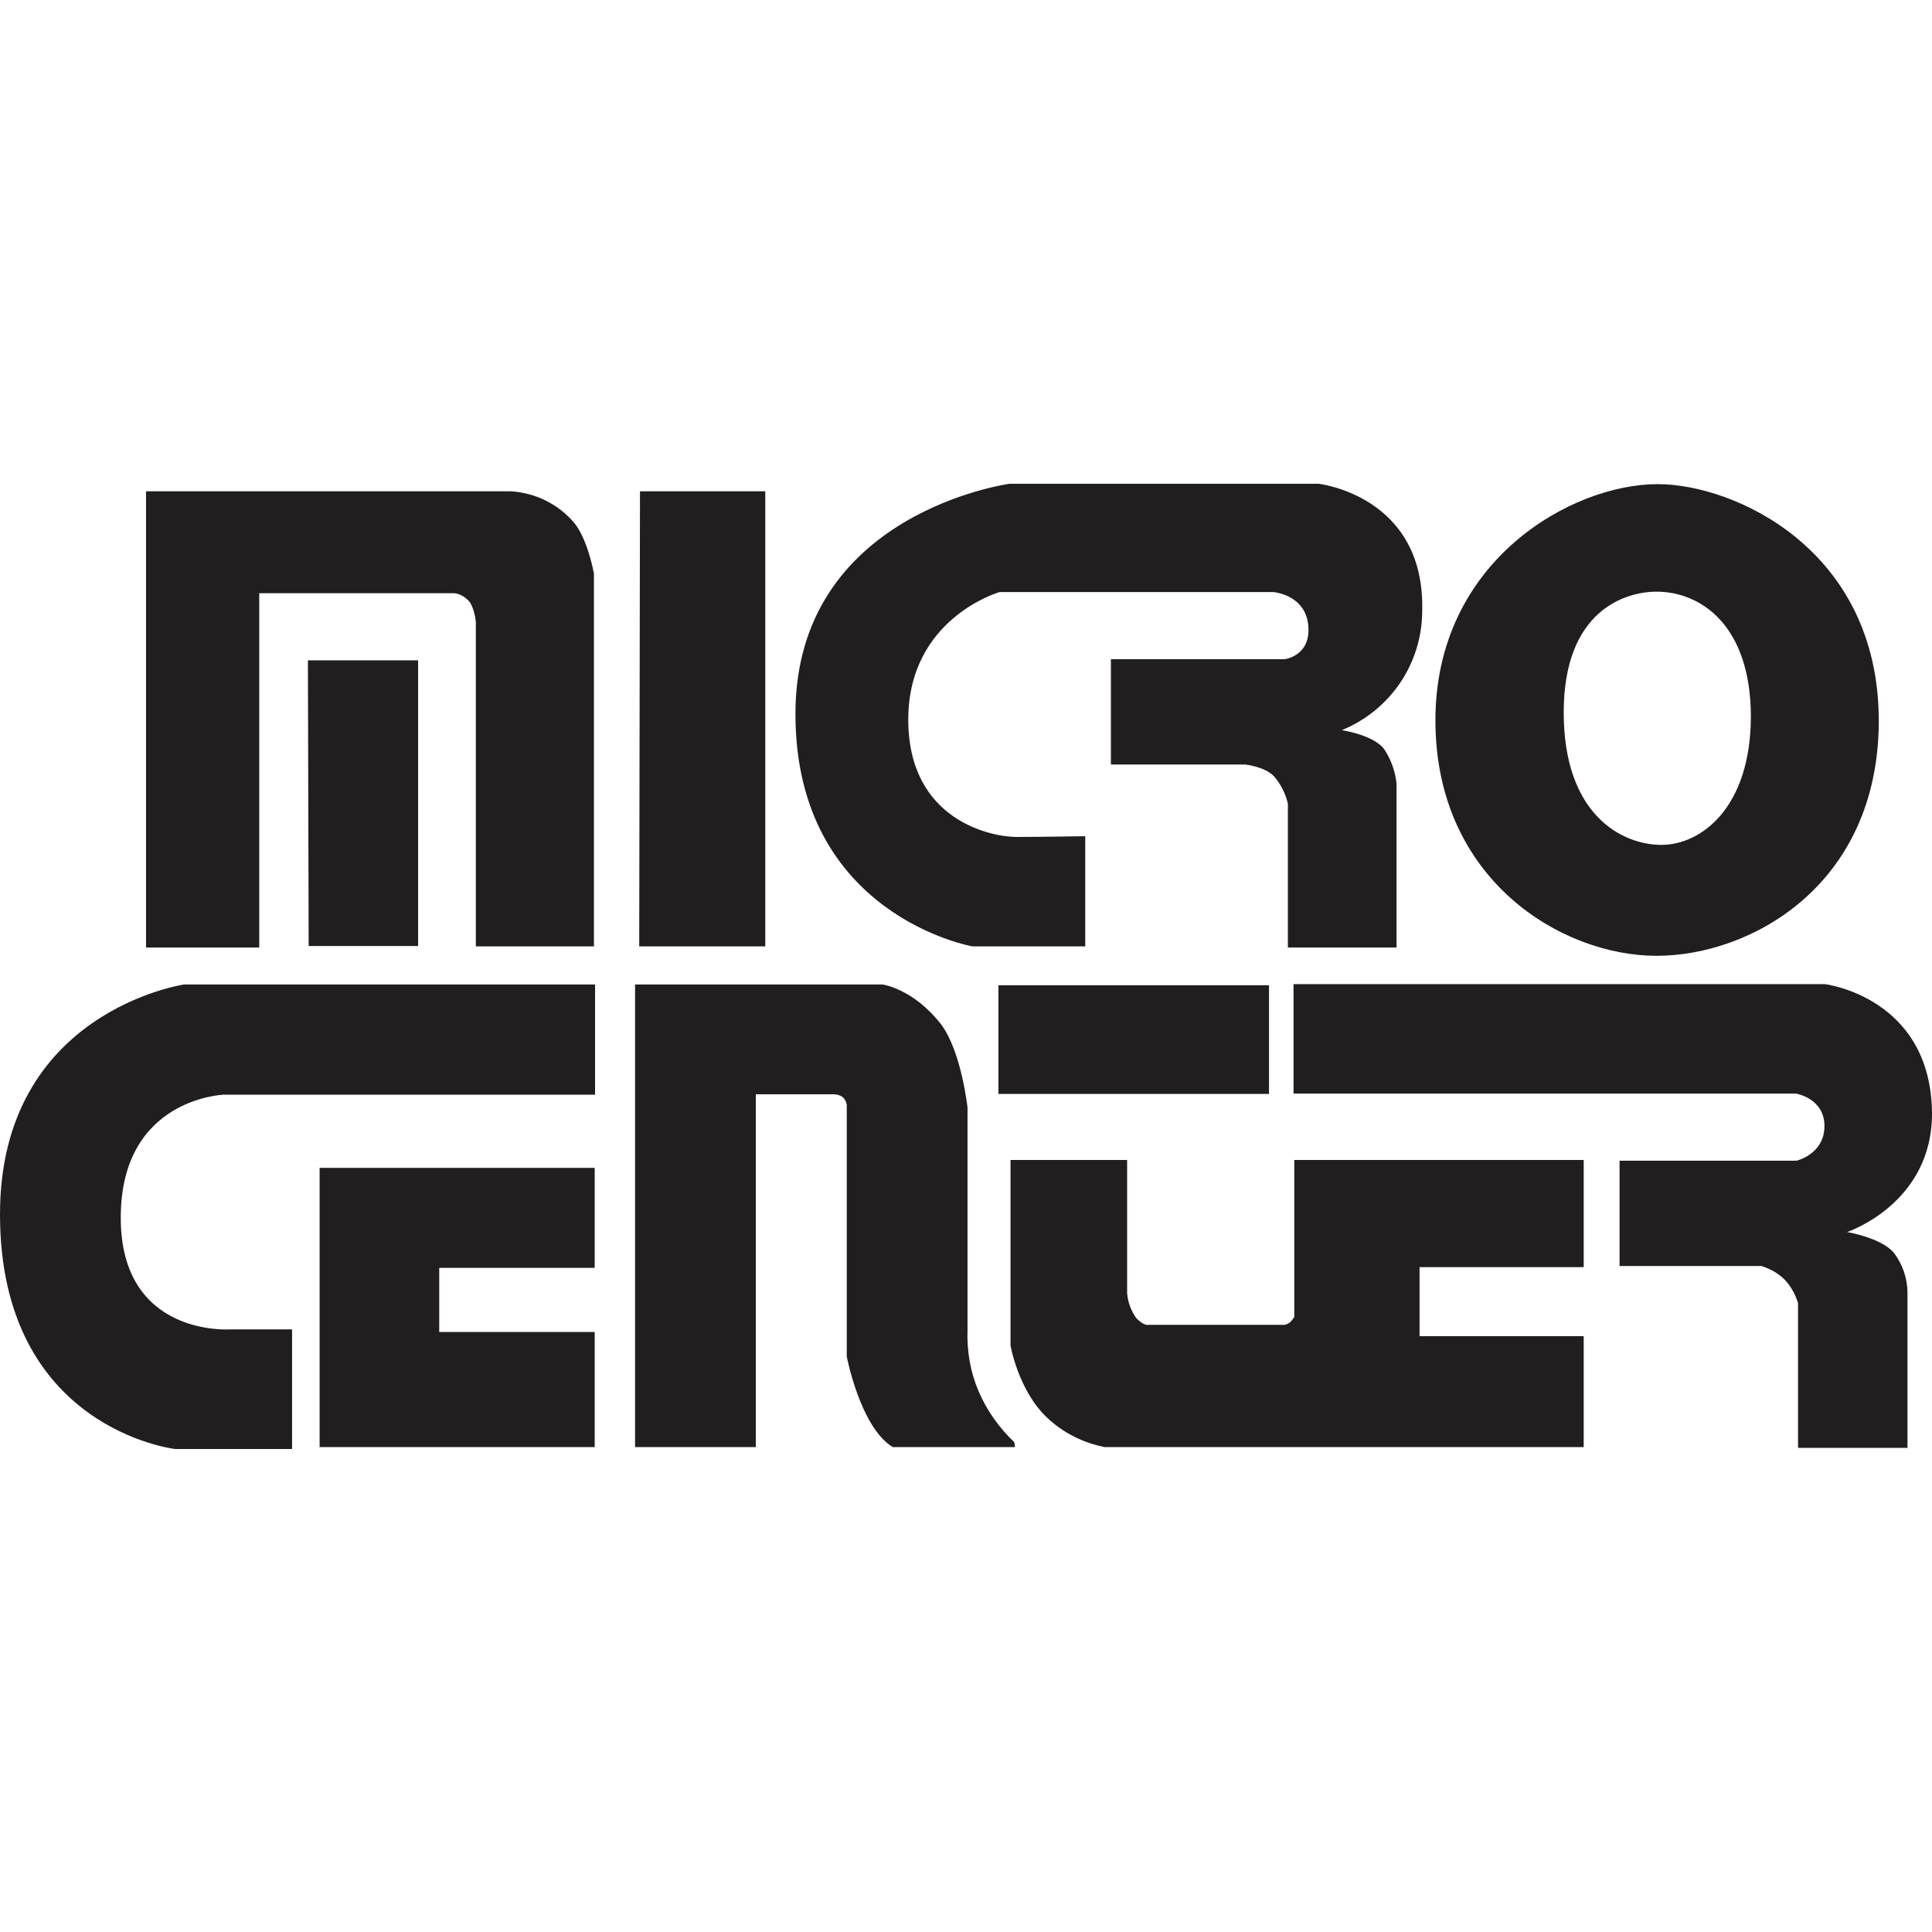
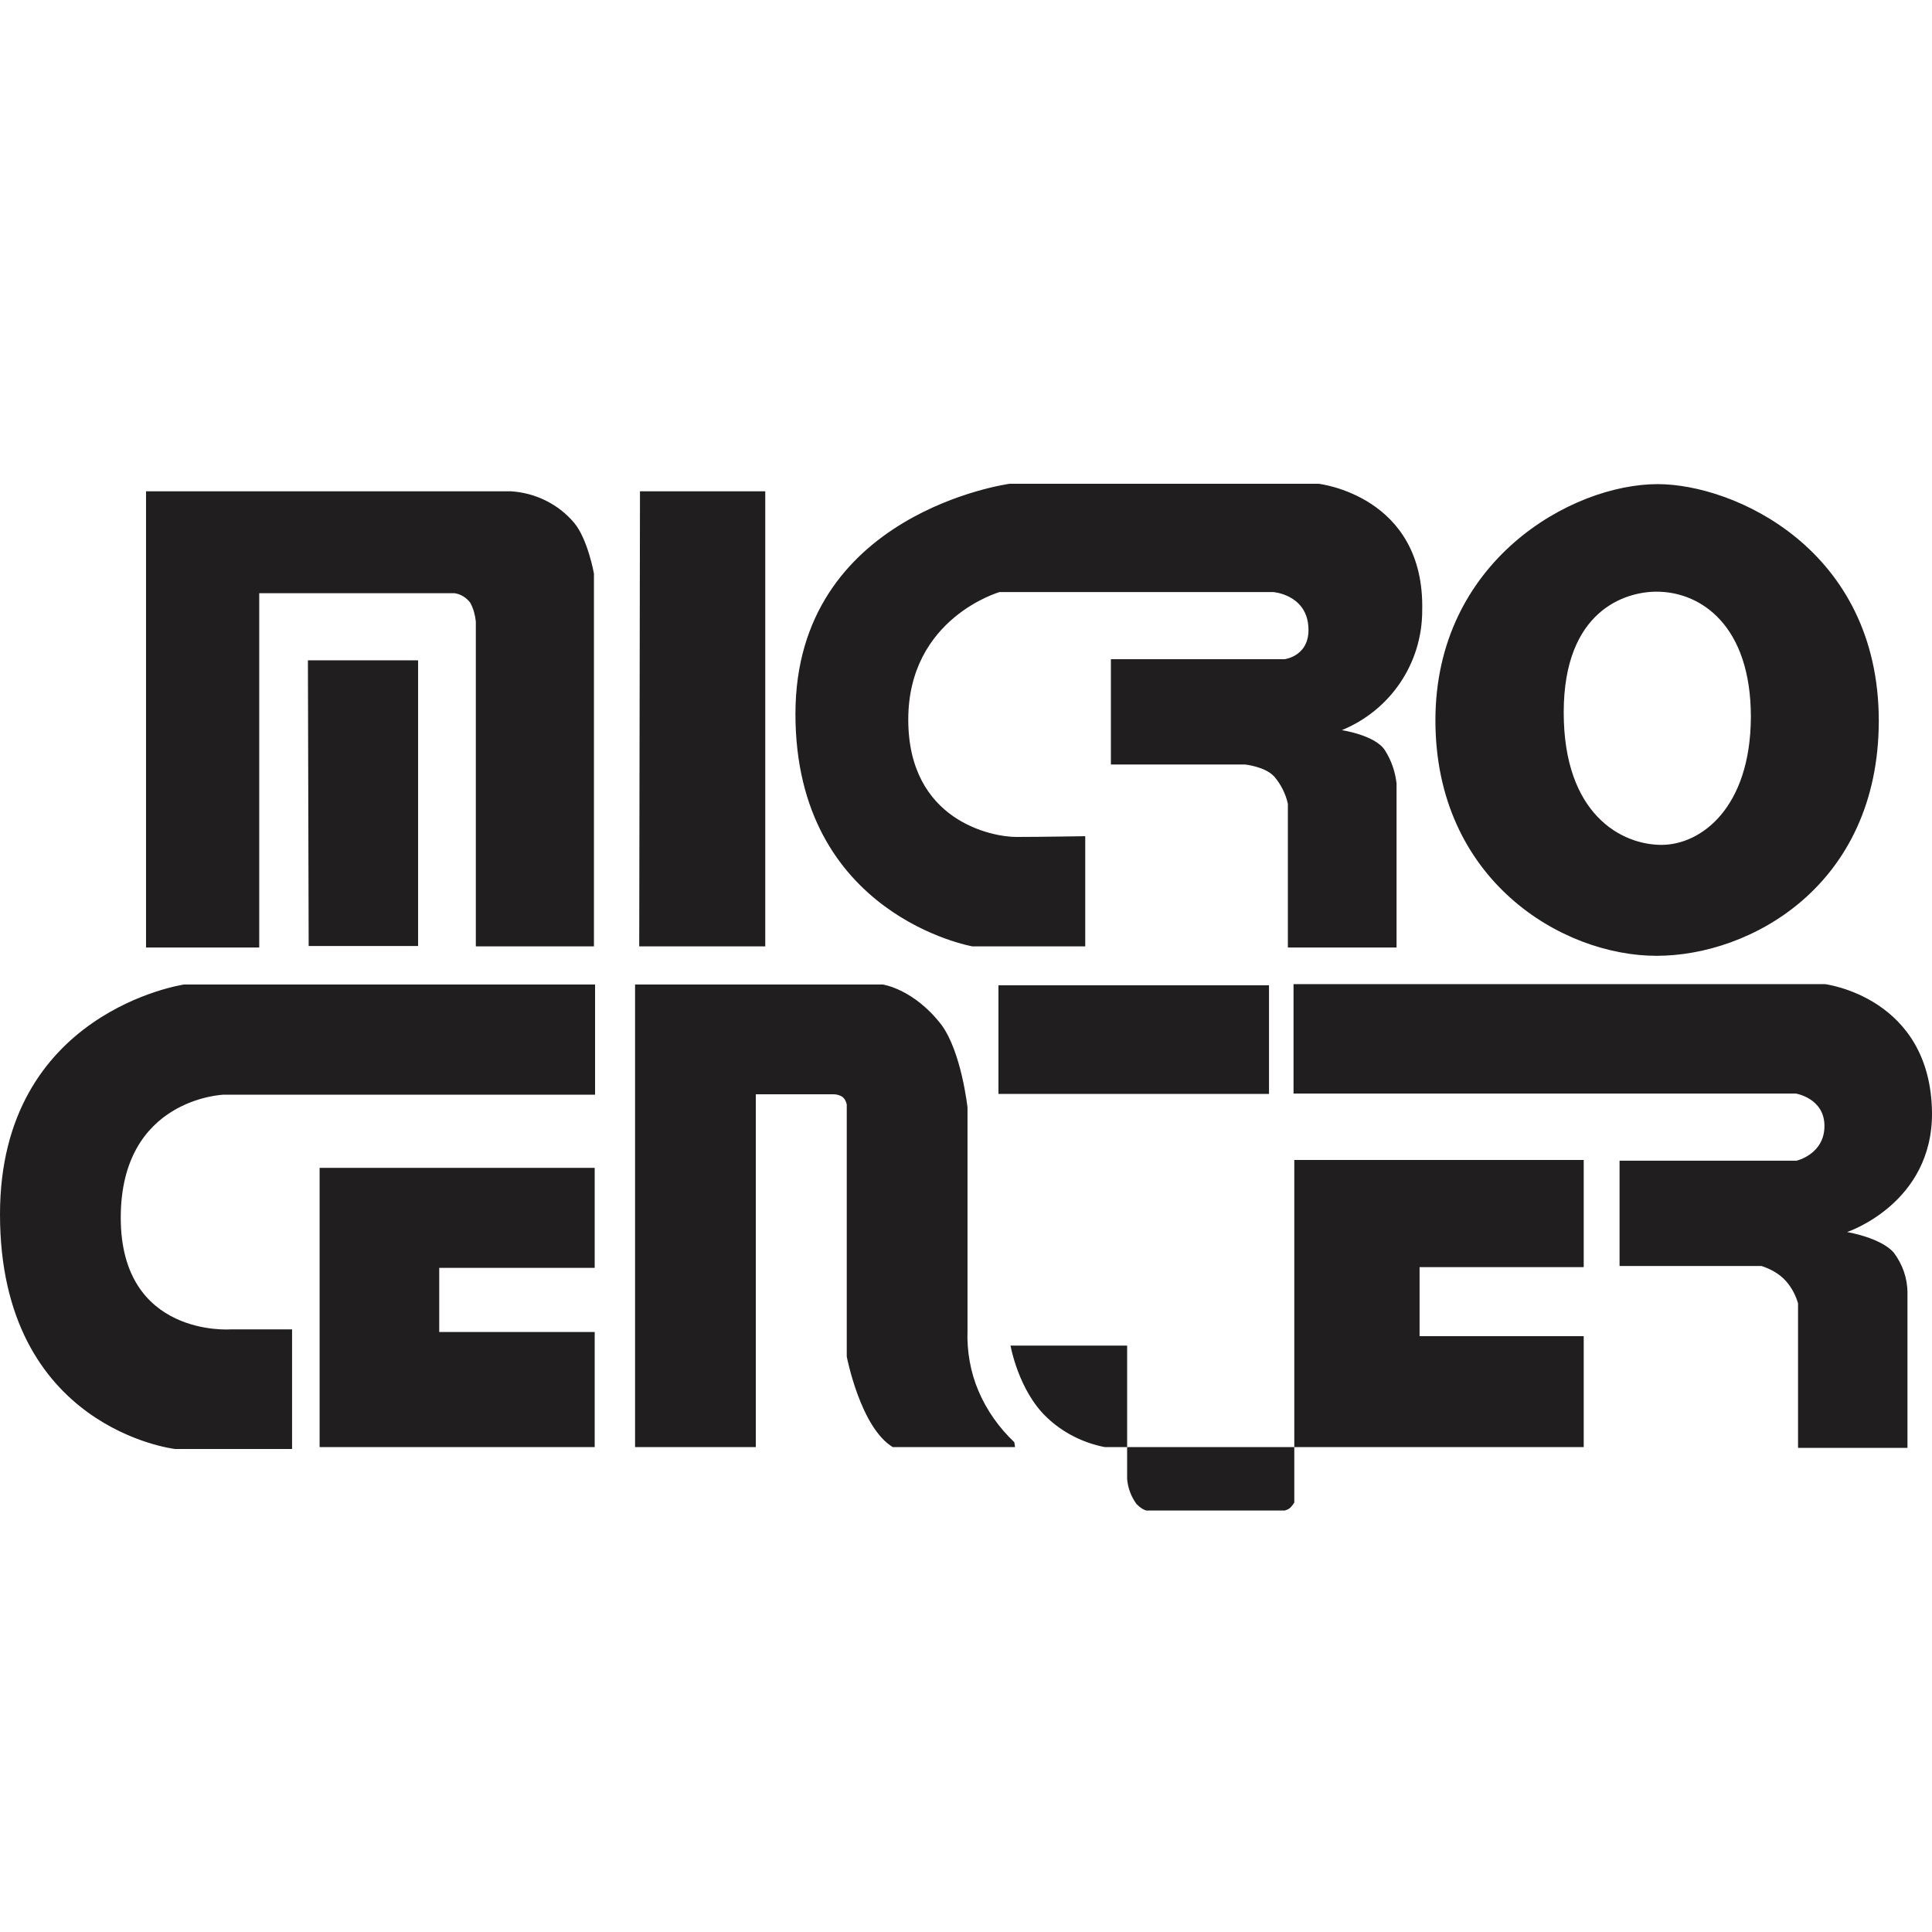
<svg xmlns="http://www.w3.org/2000/svg" xml:space="preserve" viewBox="0 0 512 512">
-   <path d="M439.3 128.3c-22.9 0-58.9 20.4-58.9 62.6s33.4 62.4 58.6 62.4c25 0 58.8-18.7 58.9-62.2 0-45.6-38.4-62.8-58.6-62.8m1 95.6c-10.5 0-25.9-8-25.9-35.1s16.4-32 24.6-32c11.8 0 25 9 25 33.2-.1 24.1-13.2 33.9-23.7 33.9m-84.7-30.4s8.8 1.3 11.4 5.3c1.7 2.7 2.7 5.5 3.1 8.8v43.5h-28.8V213c-.6-2.7-1.9-5.2-3.6-7.2-2.5-2.7-7.8-3.2-7.8-3.2h-35.5v-27.9h46s7.1-.8 6.3-9-9.3-8.8-9.3-8.8h-72.5s-24.2 6.9-24.2 33.8 22.3 31.1 28.6 31.1 18.3-.2 18.3-.2v29.2h-29.9s-46.9-8.2-46.9-61.6 56.8-61 56.8-61h81.8s28.2 3.1 27.5 33.6c0 14-8.4 26.4-21.3 31.7m-186-63.3h33.2v120.6h-33.4zm-43.5 34.5c-.2-1.7-.6-3.4-1.5-5-1-1.3-2.5-2.3-4.2-2.5H68.7v93.9h-30V130.2h96.7c6.5.4 12.6 3.4 16.8 8.4 3.6 4.4 5.2 13.4 5.2 13.4v98.8h-31.3zM81.6 175h29.2v75.7h-29zm407.9 151.5s9 1.5 12.4 5.5c2.3 3.1 3.6 6.7 3.6 10.7v41h-29v-38.3c-.6-2.1-1.7-4.2-3.2-5.9-1.7-1.9-4-3.2-6.5-4h-37.6v-27.9h46.9s7.4-1.7 7.4-9.2c0-7.4-7.6-8.6-7.6-8.6H342.8v-29h140.8s28 3.4 28.4 34c.2 24.2-22.5 31.7-22.5 31.7M343 307.4h76.7v28.4h-43.5v18.3h43.5v29.4H292.8c-5.7-1.1-11.1-3.8-15.3-7.8-7.6-7.1-9.7-19.1-9.7-19.1v-49.2h30.9v35.3c.2 2.5 1.1 4.8 2.5 6.7 2.1 2.1 3.2 1.7 3.2 1.7h36.1c.6-.2 1.1-.4 1.5-.8s.8-1 1-1.3zm-78.4-46.3h71.7v28.8h-71.7zm4.2 121.1.2 1.3h-32.4c-8.6-5.2-12.2-24-12.2-24v-66.8c-.2-.8-.4-1.3-1-1.9-.8-.6-1.7-.8-2.5-.8h-20.6v93.5h-32V260.9h65.6s8.2 1.1 15.6 10.7c5.3 7.2 6.9 21.9 6.9 21.9v59.1c-.2 5.5.8 11.1 2.9 16 2.2 5.2 5.5 9.8 9.5 13.6M32 322.7c0 31.7 29 29.6 29 29.6h16.4V384h-31S0 378.7 0 321.8c0-53.8 48.8-60.9 48.8-60.9h108.9v29.2H59.3S32 291 32 322.7M157.6 353v30.5H84.7v-74h72.9V336h-41.2v17z" style="fill-rule:evenodd;clip-rule:evenodd;fill:#201e1e" />
+   <path d="M439.3 128.3c-22.9 0-58.9 20.4-58.9 62.6s33.4 62.4 58.6 62.4c25 0 58.8-18.7 58.9-62.2 0-45.6-38.4-62.8-58.6-62.8m1 95.6c-10.5 0-25.9-8-25.9-35.1s16.4-32 24.6-32c11.8 0 25 9 25 33.2-.1 24.1-13.2 33.9-23.7 33.9m-84.7-30.4s8.8 1.3 11.4 5.3c1.7 2.7 2.7 5.5 3.1 8.8v43.5h-28.8V213c-.6-2.7-1.9-5.2-3.6-7.2-2.5-2.7-7.8-3.2-7.8-3.2h-35.5v-27.9h46s7.1-.8 6.3-9-9.3-8.8-9.3-8.8h-72.5s-24.2 6.9-24.2 33.8 22.3 31.1 28.6 31.1 18.3-.2 18.3-.2v29.2h-29.9s-46.9-8.2-46.9-61.6 56.8-61 56.8-61h81.8s28.2 3.1 27.5 33.6c0 14-8.4 26.4-21.3 31.7m-186-63.3h33.2v120.6h-33.4zm-43.5 34.5c-.2-1.7-.6-3.4-1.5-5-1-1.3-2.5-2.3-4.2-2.5H68.7v93.9h-30V130.2h96.7c6.5.4 12.6 3.4 16.8 8.4 3.6 4.4 5.2 13.4 5.2 13.4v98.8h-31.3zM81.6 175h29.2v75.7h-29zm407.9 151.5s9 1.5 12.4 5.5c2.3 3.1 3.6 6.7 3.6 10.7v41h-29v-38.3c-.6-2.1-1.7-4.2-3.2-5.9-1.7-1.9-4-3.2-6.5-4h-37.6v-27.9h46.9s7.4-1.7 7.4-9.2c0-7.4-7.6-8.6-7.6-8.6H342.8v-29h140.8s28 3.4 28.4 34c.2 24.2-22.5 31.7-22.5 31.7M343 307.4h76.7v28.4h-43.5v18.3h43.5v29.4H292.8c-5.7-1.1-11.1-3.8-15.3-7.8-7.6-7.1-9.7-19.1-9.7-19.1h30.9v35.3c.2 2.5 1.1 4.8 2.5 6.7 2.1 2.1 3.2 1.7 3.2 1.7h36.1c.6-.2 1.1-.4 1.5-.8s.8-1 1-1.3zm-78.4-46.3h71.7v28.8h-71.7zm4.2 121.1.2 1.3h-32.4c-8.6-5.2-12.2-24-12.2-24v-66.8c-.2-.8-.4-1.3-1-1.9-.8-.6-1.7-.8-2.5-.8h-20.6v93.5h-32V260.9h65.6s8.2 1.1 15.6 10.7c5.3 7.2 6.9 21.9 6.9 21.9v59.1c-.2 5.5.8 11.1 2.9 16 2.2 5.2 5.5 9.8 9.5 13.6M32 322.7c0 31.7 29 29.6 29 29.6h16.4V384h-31S0 378.7 0 321.8c0-53.8 48.8-60.9 48.8-60.9h108.9v29.2H59.3S32 291 32 322.7M157.6 353v30.5H84.7v-74h72.9V336h-41.2v17z" style="fill-rule:evenodd;clip-rule:evenodd;fill:#201e1e" />
</svg>